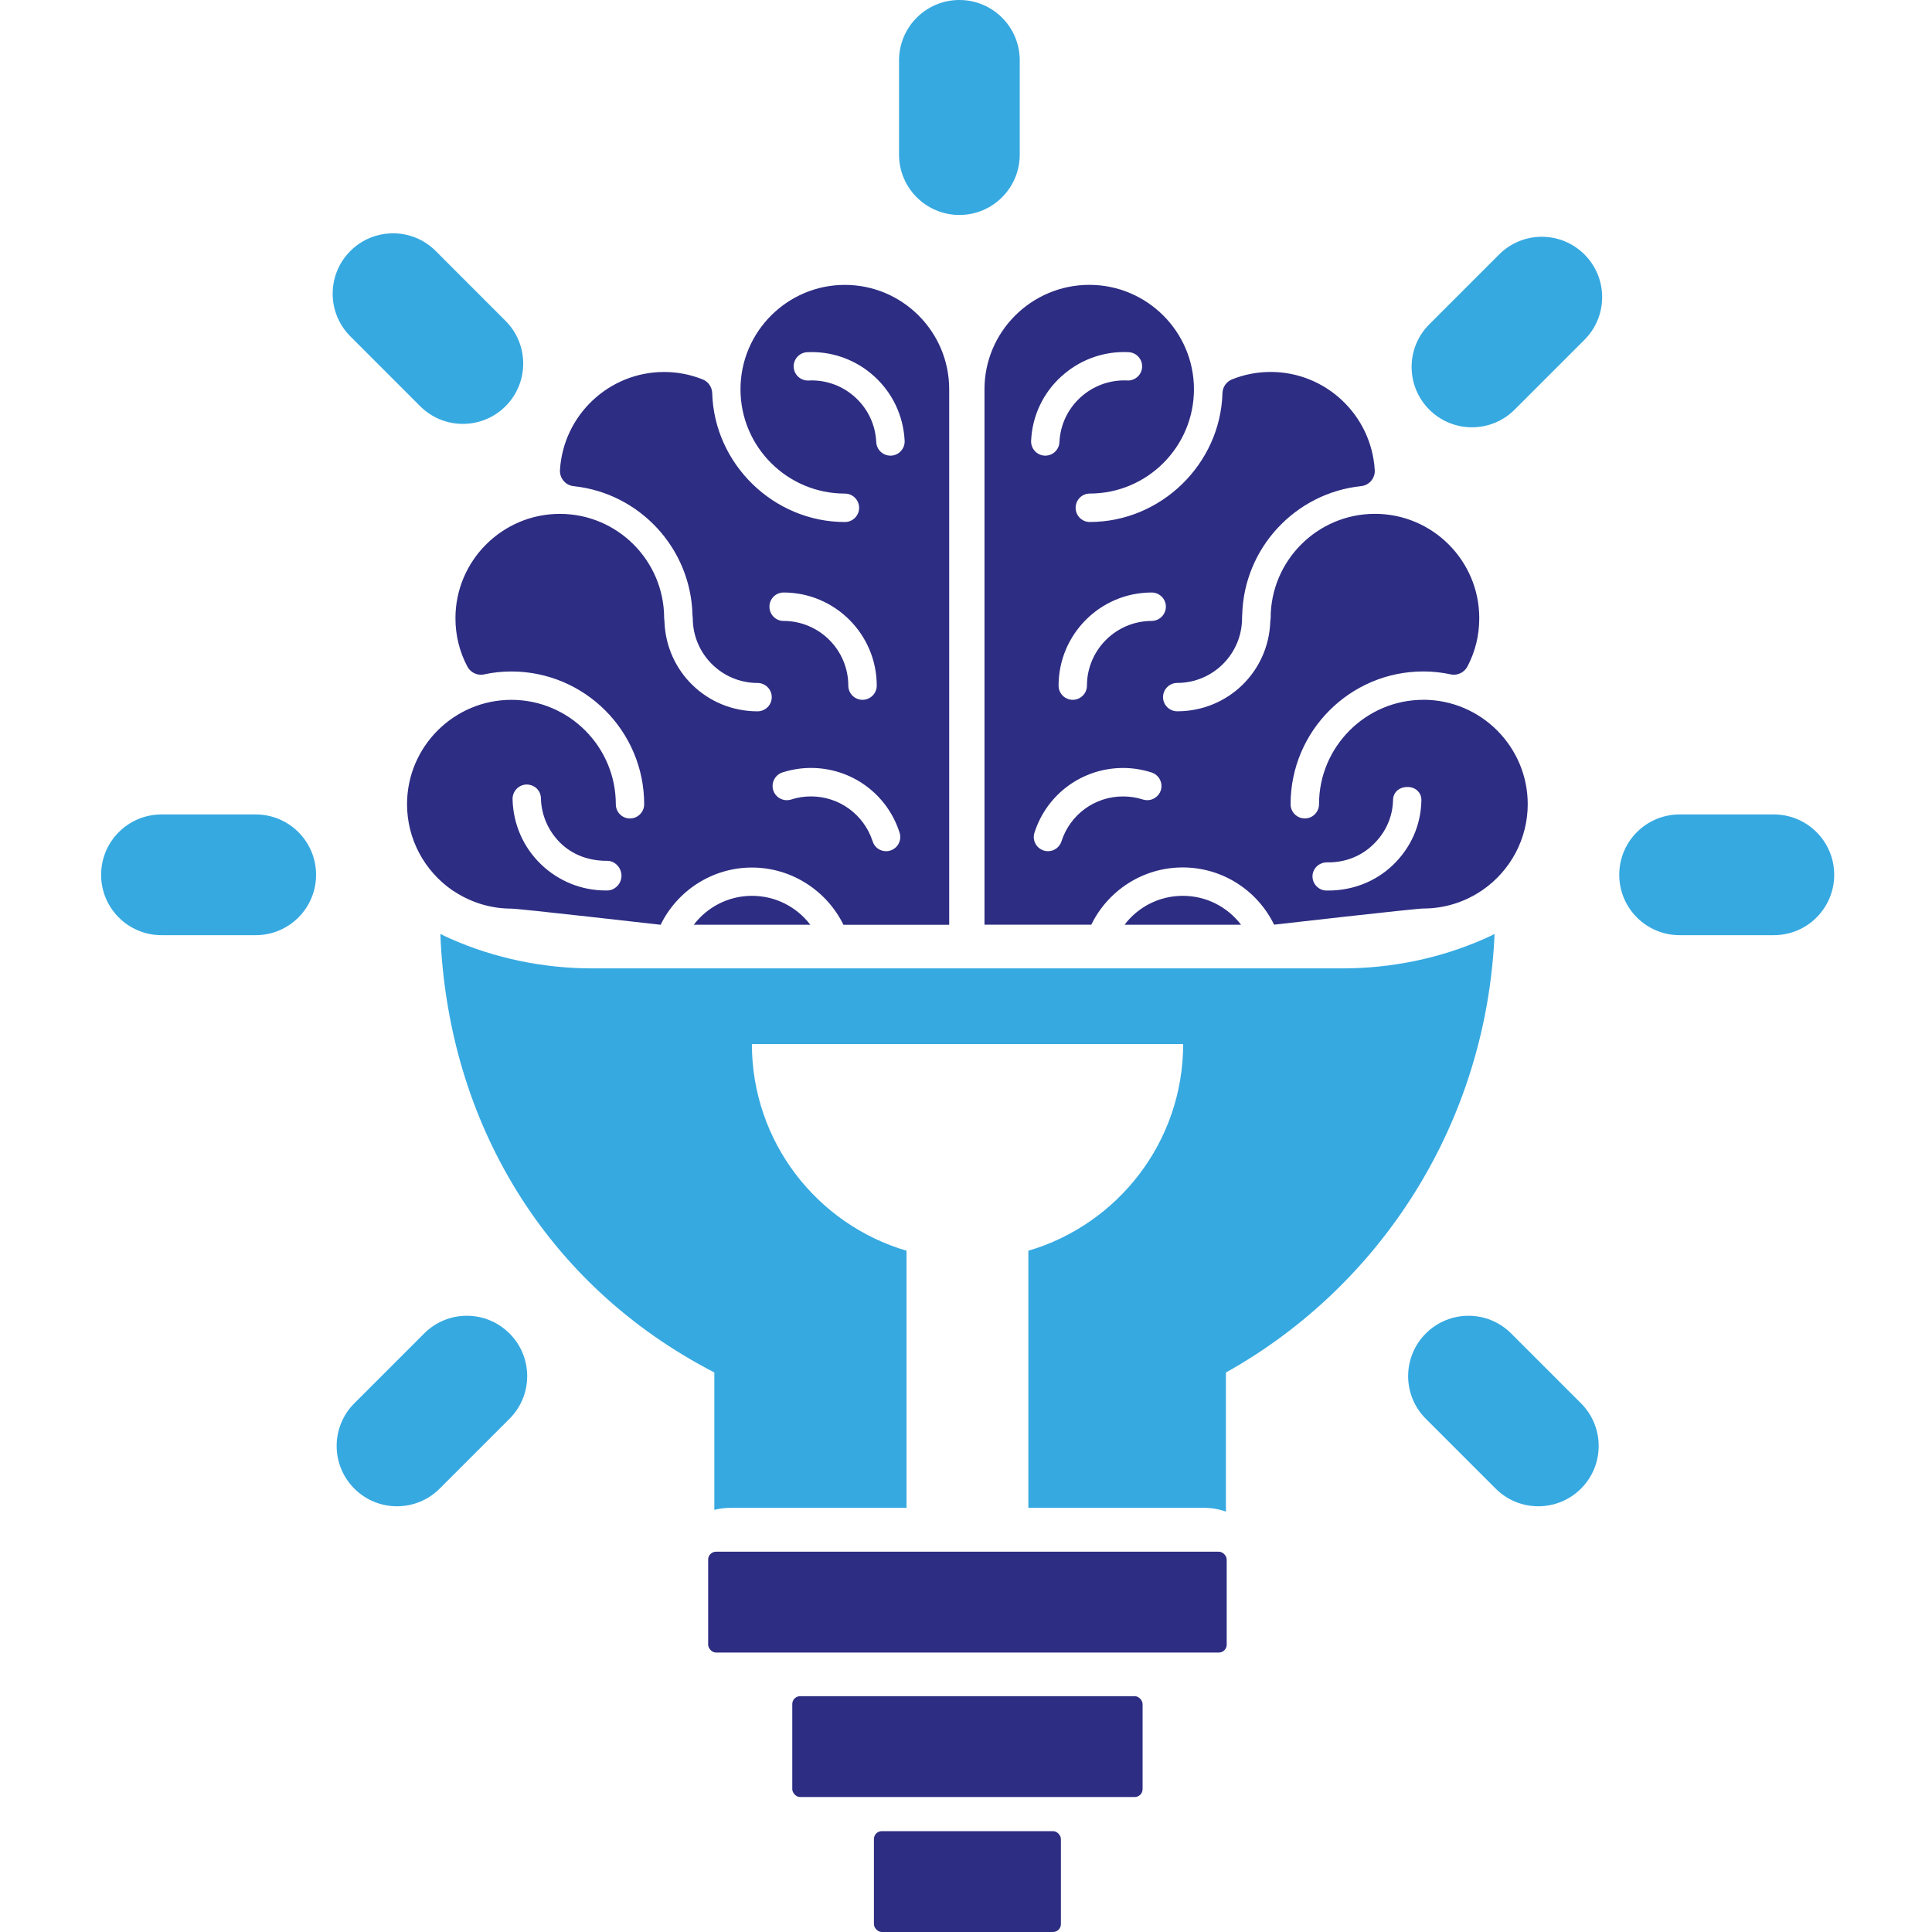
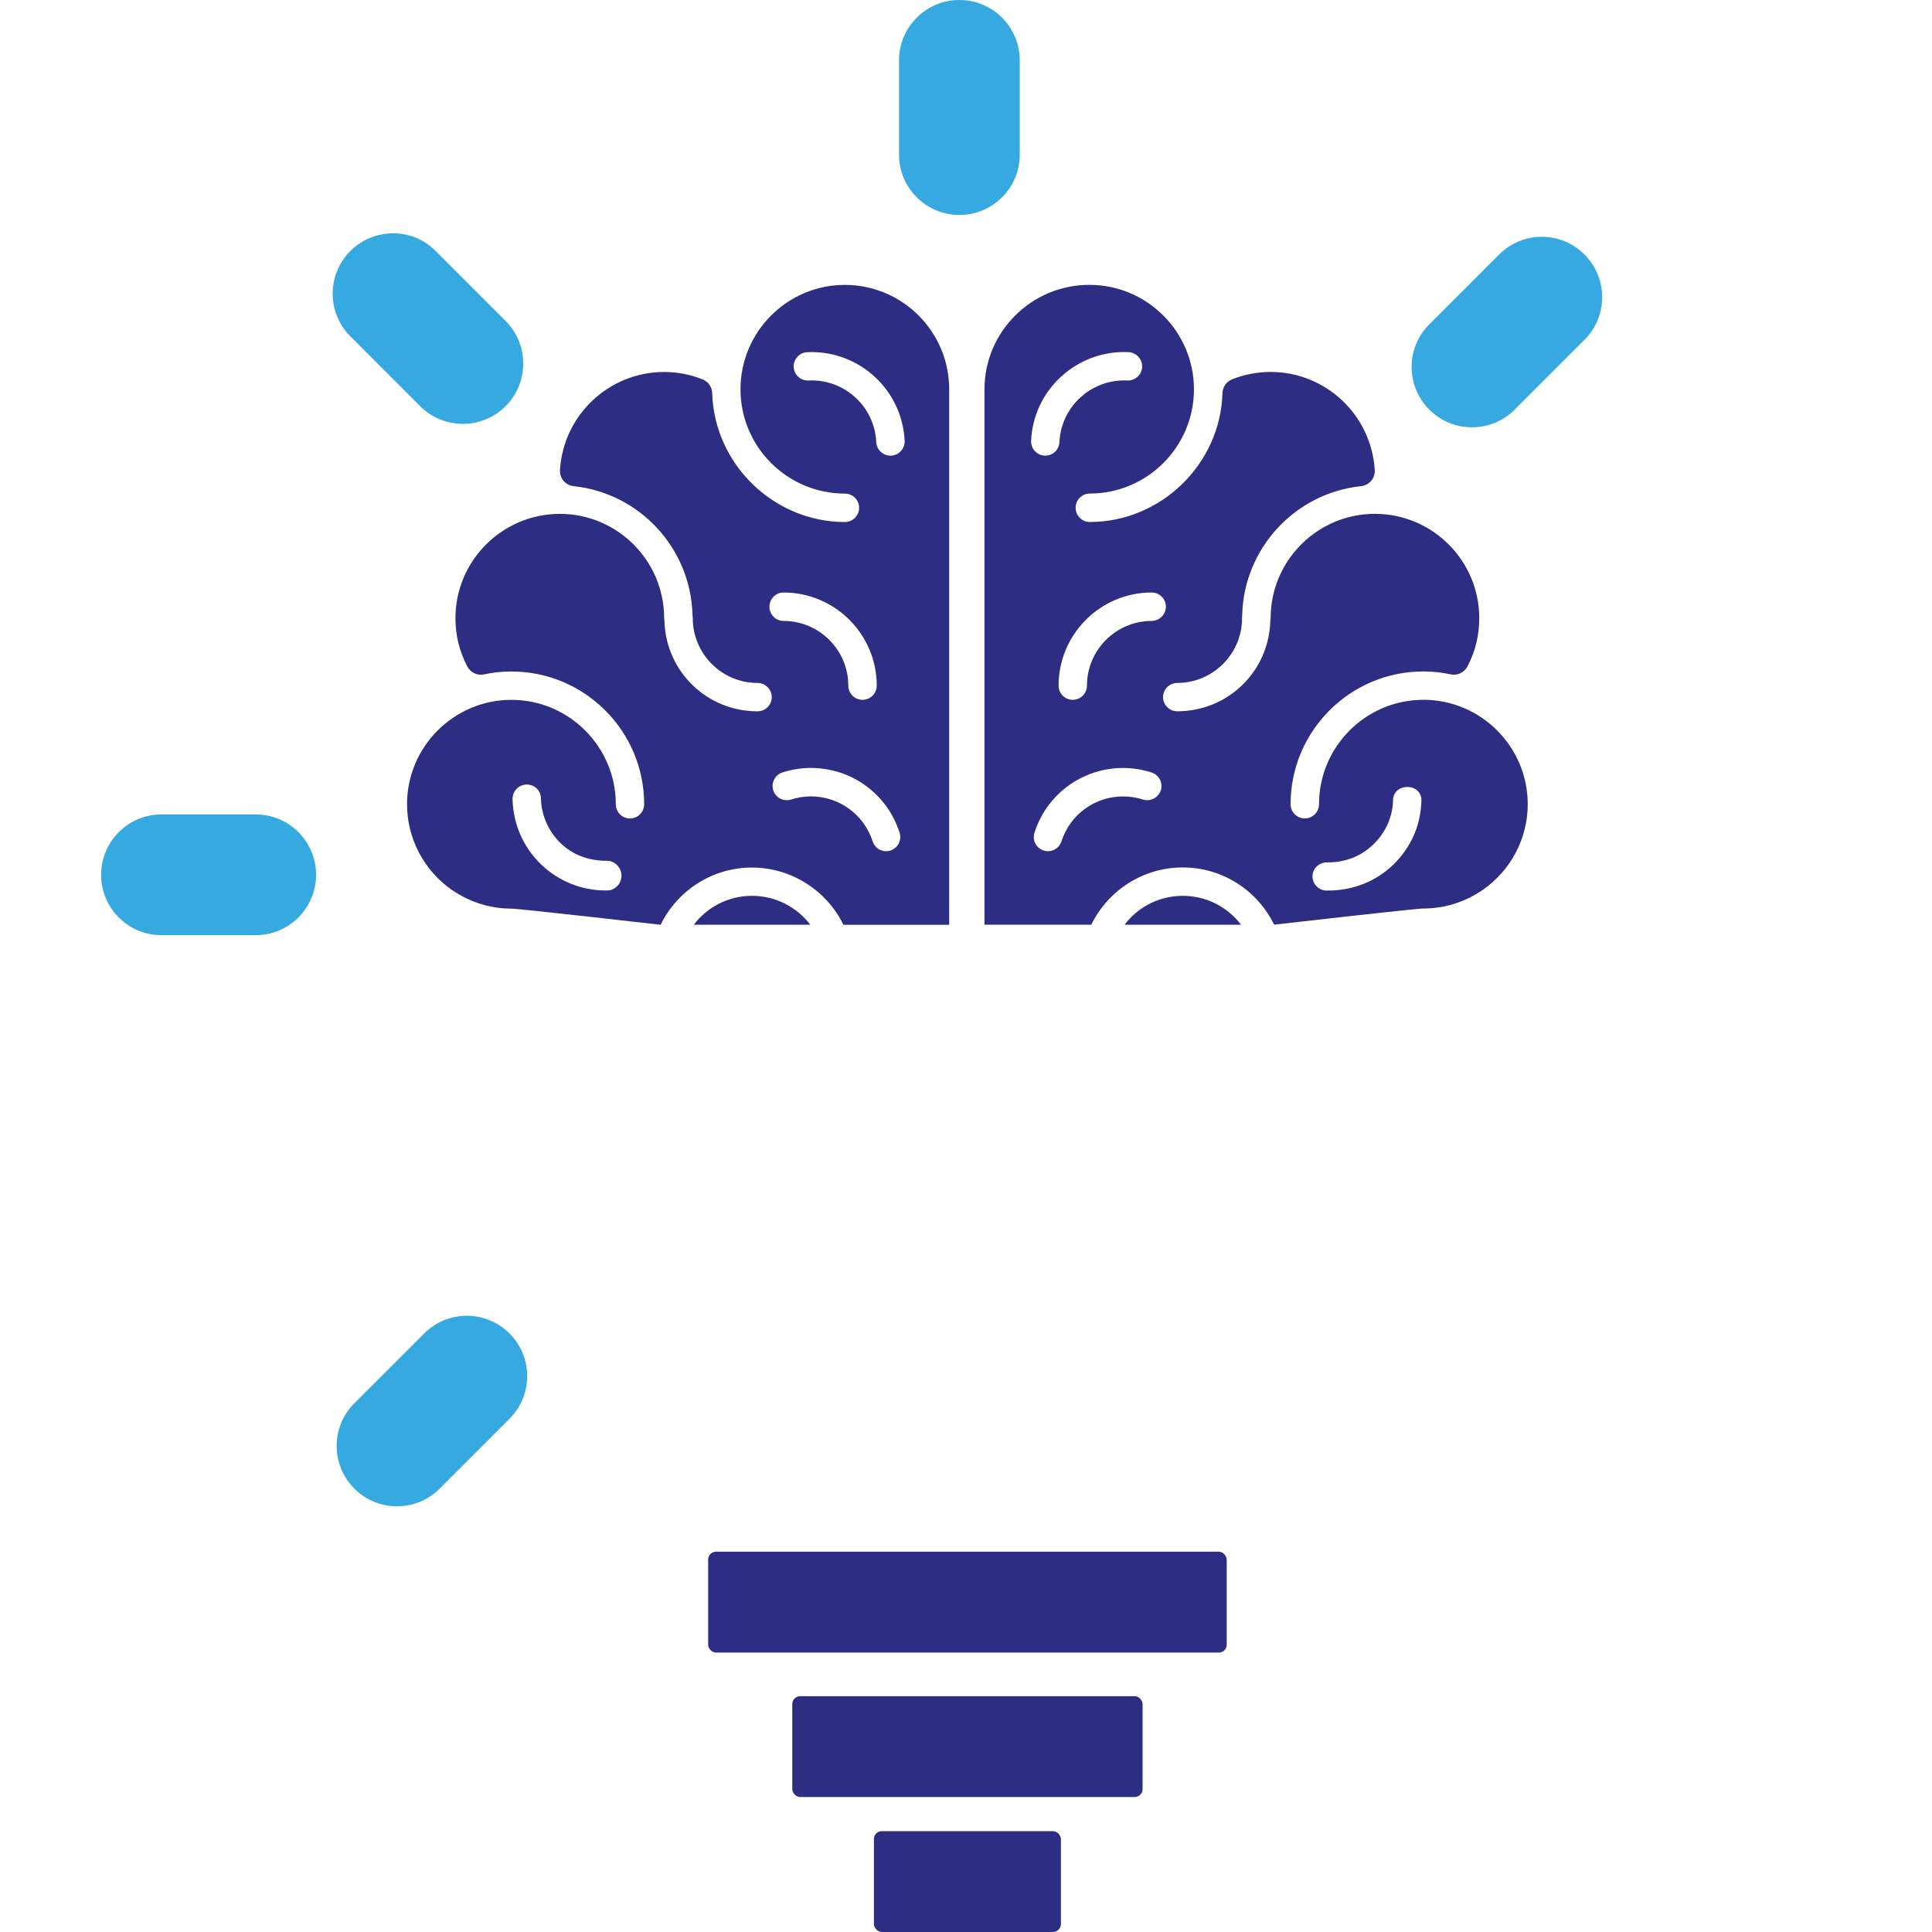
<svg xmlns="http://www.w3.org/2000/svg" id="Layer_1" version="1.1" viewBox="0 0 500 500">
  <defs>
    <style>
      .st0 {
        fill: #2d2d83;
      }

      .st1 {
        fill: #36a9e1;
      }
    </style>
  </defs>
-   <path class="st1" d="M386.79,241.7c-2.08,48.86-29.37,91.08-69.52,113.5v36c-1.76-.63-3.63-.97-5.6-.97h-45.53v-66.54c23.14-6.81,40.06-28.16,40.06-53.49h-111.61c0,25.33,16.89,46.68,40.02,53.49v66.54h-45.53c-1.45,0-2.87.16-4.21.53v-35.57c-43.51-22.43-68.99-64.65-70.91-113.5.58.32,1.44.73,2.5,1.2,11.62,5.16,24.22,7.73,36.93,7.73h193.99c12.71,0,25.31-2.58,36.93-7.73,1.06-.47,1.92-.88,2.5-1.2Z" />
  <g>
    <path class="st1" d="M248.29,0c8.62,0,15.62,6.99,15.62,15.62v24.39c0,8.62-6.99,15.62-15.62,15.62s-15.62-6.99-15.62-15.62V15.62c0-8.62,6.99-15.62,15.62-15.62Z" />
    <path class="st1" d="M399.02,61.28c4,0,7.99,1.53,11.04,4.58,6.1,6.1,6.1,15.99,0,22.08l-18.07,18.07c-6.1,6.1-15.99,6.1-22.09,0-6.1-6.1-6.1-15.99,0-22.08l18.07-18.07c3.05-3.05,7.05-4.58,11.04-4.58Z" />
-     <path class="st1" d="M434.68,210.78h24.39c8.62,0,15.62,6.99,15.62,15.62s-6.99,15.62-15.62,15.62h-24.39c-8.62,0-15.62-6.99-15.62-15.62s6.99-15.62,15.62-15.62Z" />
-     <path class="st1" d="M380.05,340.52c4,0,7.99,1.53,11.04,4.58l18.07,18.07c6.1,6.1,6.1,15.99,0,22.08-6.1,6.1-15.99,6.1-22.09,0l-18.07-18.07c-6.1-6.1-6.1-15.99,0-22.08,3.05-3.05,7.05-4.58,11.04-4.58Z" />
    <path class="st1" d="M66.18,210.78h-24.39c-8.62,0-15.62,6.99-15.62,15.62s6.99,15.62,15.62,15.62h24.39c8.62,0,15.62-6.99,15.62-15.62s-6.99-15.62-15.62-15.62Z" />
    <path class="st1" d="M120.81,340.52c-4,0-7.99,1.53-11.04,4.58l-18.07,18.07c-6.1,6.1-6.1,15.99,0,22.08,6.1,6.1,15.99,6.1,22.09,0l18.07-18.07c6.1-6.1,6.1-15.99,0-22.08-3.05-3.05-7.05-4.58-11.04-4.58Z" />
    <path class="st1" d="M101.72,60.38c4,0,7.99,1.52,11.04,4.58l18.07,18.08c6.1,6.1,6.1,15.99,0,22.09-6.1,6.1-15.99,6.09-22.09,0l-18.07-18.08c-6.1-6.1-6.1-15.99,0-22.09,3.05-3.05,7.05-4.57,11.04-4.57Z" />
  </g>
  <rect class="st0" x="183.26" y="401.58" width="134.2" height="26.1" rx="2.04" ry="2.04" transform="translate(500.73 829.26) rotate(180)" />
  <rect class="st0" x="205.03" y="438.96" width="90.66" height="26.1" rx="2.04" ry="2.04" transform="translate(500.73 904.03) rotate(180)" />
  <rect class="st0" x="226.17" y="473.9" width="48.39" height="26.1" rx="2.04" ry="2.04" transform="translate(500.73 973.9) rotate(180)" />
  <g>
    <path class="st0" d="M218.66,73.73c-14.89,0-27.02,12.11-27.02,27.02s12.13,26.99,27.02,26.99c2.03,0,3.68,1.65,3.68,3.68s-1.65,3.68-3.68,3.68c-18.4,0-33.81-14.97-34.34-33.35-.05-1.59-1.02-2.99-2.5-3.57-3.19-1.27-6.53-1.91-9.96-1.91-14.23,0-26.07,11.14-26.94,25.37-.12,2.12,1.43,3.97,3.55,4.18,17.1,1.8,30.31,16.11,30.74,33.29,0,.14.01.26.03.4.02.15.05.32.05.47,0,9.25,7.52,16.77,16.75,16.77,2.03,0,3.69,1.65,3.69,3.68s-1.66,3.66-3.69,3.66c-13.05,0-23.62-10.21-24.08-23.24,0-.12-.01-.24-.03-.37-.02-.15-.05-.32-.05-.5,0-14.88-12.11-26.99-26.99-26.99s-27.02,12.11-27.02,26.99c0,4.41,1.02,8.62,3.07,12.5.7,1.33,2.06,2.14,3.51,2.14.29,0,.56-.03.85-.09,2.24-.5,4.62-.75,7.05-.75,18.95,0,34.36,15.41,34.36,34.36,0,2.03-1.65,3.68-3.68,3.68s-3.66-1.65-3.66-3.68c0-14.89-12.13-27.02-27.02-27.02s-27.01,12.13-27.01,27.02c0,8.88,4.39,17.19,11.73,22.27.09.06.18.12.29.18.06.03.14.08.2.11l.03.02c.08.06.15.12.24.17,4.38,2.79,9.38,4.26,14.51,4.26,2.03,0,38.63,4.18,38.63,4.18,4.29-8.79,13.32-14.81,23.63-14.81s19.41,6.06,23.68,14.81h27.37V100.75c0-14.91-12.11-27.02-27.01-27.02ZM159.77,229.28c-.69.73-1.6,1.16-2.56,1.17h-.47c-6.24,0-12.17-2.4-16.69-6.73-4.64-4.45-7.26-10.47-7.4-16.92-.03-2.03,1.59-3.72,3.62-3.77,1.04,0,1.97.4,2.64,1.04.66.64,1.07,1.53,1.08,2.53.11,4.42,1.94,8.56,5.14,11.66,3.08,2.96,7.19,4.52,11.89,4.52h.14c1.95,0,3.63,1.72,3.68,3.77.01,1.01-.35,1.98-1.05,2.73ZM199.13,157c0-2.01,1.63-3.66,3.66-3.66,13.29,0,24.11,10.82,24.11,24.11,0,2.01-1.65,3.66-3.68,3.66s-3.68-1.65-3.68-3.66c0-9.23-7.52-16.75-16.75-16.75-2.03,0-3.66-1.65-3.66-3.69ZM232.59,218.29c-.44.87-1.21,1.51-2.14,1.82-.4.14-.76.18-1.13.18-1.6,0-3.01-1.02-3.48-2.55-2.26-6.96-8.67-11.63-15.97-11.63-1.74,0-3.46.26-5.13.81-.35.11-.73.17-1.11.17-1.6,0-3.02-1.02-3.51-2.55-.61-1.94.44-4.01,2.38-4.64,2.4-.76,4.87-1.16,7.35-1.16,10.53,0,19.76,6.73,22.96,16.75.3.93.23,1.92-.23,2.79ZM233.17,116.71c-.64.72-1.51,1.13-2.46,1.21h-.26c-1.97,0-3.58-1.54-3.68-3.51-.21-4.47-2.15-8.59-5.46-11.6-3.08-2.81-7.08-4.36-11.26-4.36-.27,0-.53.01-.79.03h-.18c-1.97,0-3.57-1.54-3.68-3.49-.09-2.03,1.48-3.75,3.49-3.84.4-.02.79-.03,1.17-.03,6,0,11.75,2.23,16.19,6.27,4.76,4.32,7.55,10.25,7.87,16.69.05.98-.31,1.92-.96,2.64ZM194.61,231.84c-6.13,0-11.6,2.93-15.06,7.48h30.15c-3.46-4.55-8.94-7.48-15.09-7.48Z" />
    <path class="st0" d="M368.37,181.11c-14.89,0-27.01,12.13-27.01,27.02,0,2.03-1.65,3.68-3.68,3.68s-3.68-1.65-3.68-3.68c0-18.95,15.41-34.36,34.36-34.36,2.41,0,4.79.26,7.06.75.29.06.56.09.85.09,1.45,0,2.81-.81,3.51-2.14,2.03-3.86,3.05-8.06,3.05-12.5,0-14.88-12.11-26.99-27-26.99s-26.99,12.11-26.99,26.99c0,.18-.03.35-.06.5-.01.12-.01.24-.03.37-.44,13.03-11.02,23.24-24.08,23.24-2.03,0-3.68-1.65-3.68-3.66s1.65-3.68,3.68-3.68c9.25,0,16.77-7.52,16.77-16.77,0-.15,0-.32.01-.47.01-.12.03-.26.03-.4.44-17.18,13.67-31.49,30.76-33.29,2.11-.21,3.68-2.06,3.54-4.18-.87-14.23-12.69-25.37-26.93-25.37-3.43,0-6.79.64-9.98,1.91-1.46.58-2.46,1.98-2.5,3.57-.53,18.38-15.94,33.35-34.34,33.35-2.03,0-3.66-1.65-3.66-3.68s1.63-3.68,3.65-3.68c14.88,0,26.97-12.1,26.97-26.99s-12.14-27.02-27.08-27.02-27.13,12.11-27.13,27.02v138.56h27.65c4.27-8.76,13.27-14.81,23.65-14.81s19.38,6.03,23.65,14.81c0,0,36.6-4.18,38.63-4.18,5.13,0,10.15-1.46,14.52-4.26.11-.06.21-.14.31-.21.06-.03.11-.06.15-.08.09-.06.18-.12.27-.18,7.37-5.07,11.76-13.4,11.76-22.27,0-14.89-12.13-27.02-27.02-27.02ZM274.73,97.38c4.44-4.04,10.19-6.27,16.17-6.27.4,0,.79.01,1.17.03.99.05,1.91.47,2.56,1.21.66.72.99,1.66.95,2.64-.09,1.95-1.71,3.49-3.69,3.49l-.17-.02c-.24,0-.52-.01-.78-.01-4.18,0-8.18,1.56-11.28,4.36-3.33,3.04-5.26,7.14-5.48,11.6-.09,1.97-1.69,3.51-3.65,3.51h-.27c-.95-.08-1.82-.5-2.46-1.21-.66-.73-.99-1.66-.95-2.62.29-6.45,3.08-12.37,7.86-16.71ZM300.42,204.54c-.5,1.51-1.92,2.55-3.51,2.55-.38,0-.76-.06-1.13-.18-1.66-.53-3.37-.79-5.11-.79-7.31-.02-13.73,4.67-15.96,11.61-.49,1.54-1.91,2.56-3.51,2.56-.37,0-.72-.05-1.07-.17-.98-.32-1.74-.96-2.18-1.83-.46-.87-.53-1.86-.23-2.79,3.2-10.02,12.43-16.75,22.95-16.75,2.49,0,4.96.4,7.34,1.16,1.95.63,3.02,2.7,2.41,4.64ZM298.05,160.7c-9.23,0-16.75,7.52-16.75,16.75,0,2.01-1.65,3.66-3.68,3.66s-3.66-1.65-3.66-3.66c0-13.29,10.8-24.11,24.09-24.11,2.03,0,3.68,1.65,3.68,3.66s-1.65,3.69-3.68,3.69ZM360.46,223.89c-4.42,4.24-10.36,6.58-16.69,6.58h-.56c-1.95-.05-3.57-1.72-3.54-3.72.05-2,1.69-3.57,3.75-3.57h.4c4.39,0,8.5-1.63,11.56-4.61,3.25-3.13,5.04-7.13,5.14-11.56.03-1.94,1.57-3.33,3.66-3.33h.14c1.02,0,1.95.37,2.61,1.04.43.44.95,1.24.93,2.41-.14,6.44-2.7,12.24-7.4,16.77ZM306.1,231.84c-6.15,0-11.61,2.93-15.07,7.48h30.15c-3.46-4.55-8.92-7.48-15.07-7.48Z" />
  </g>
</svg>